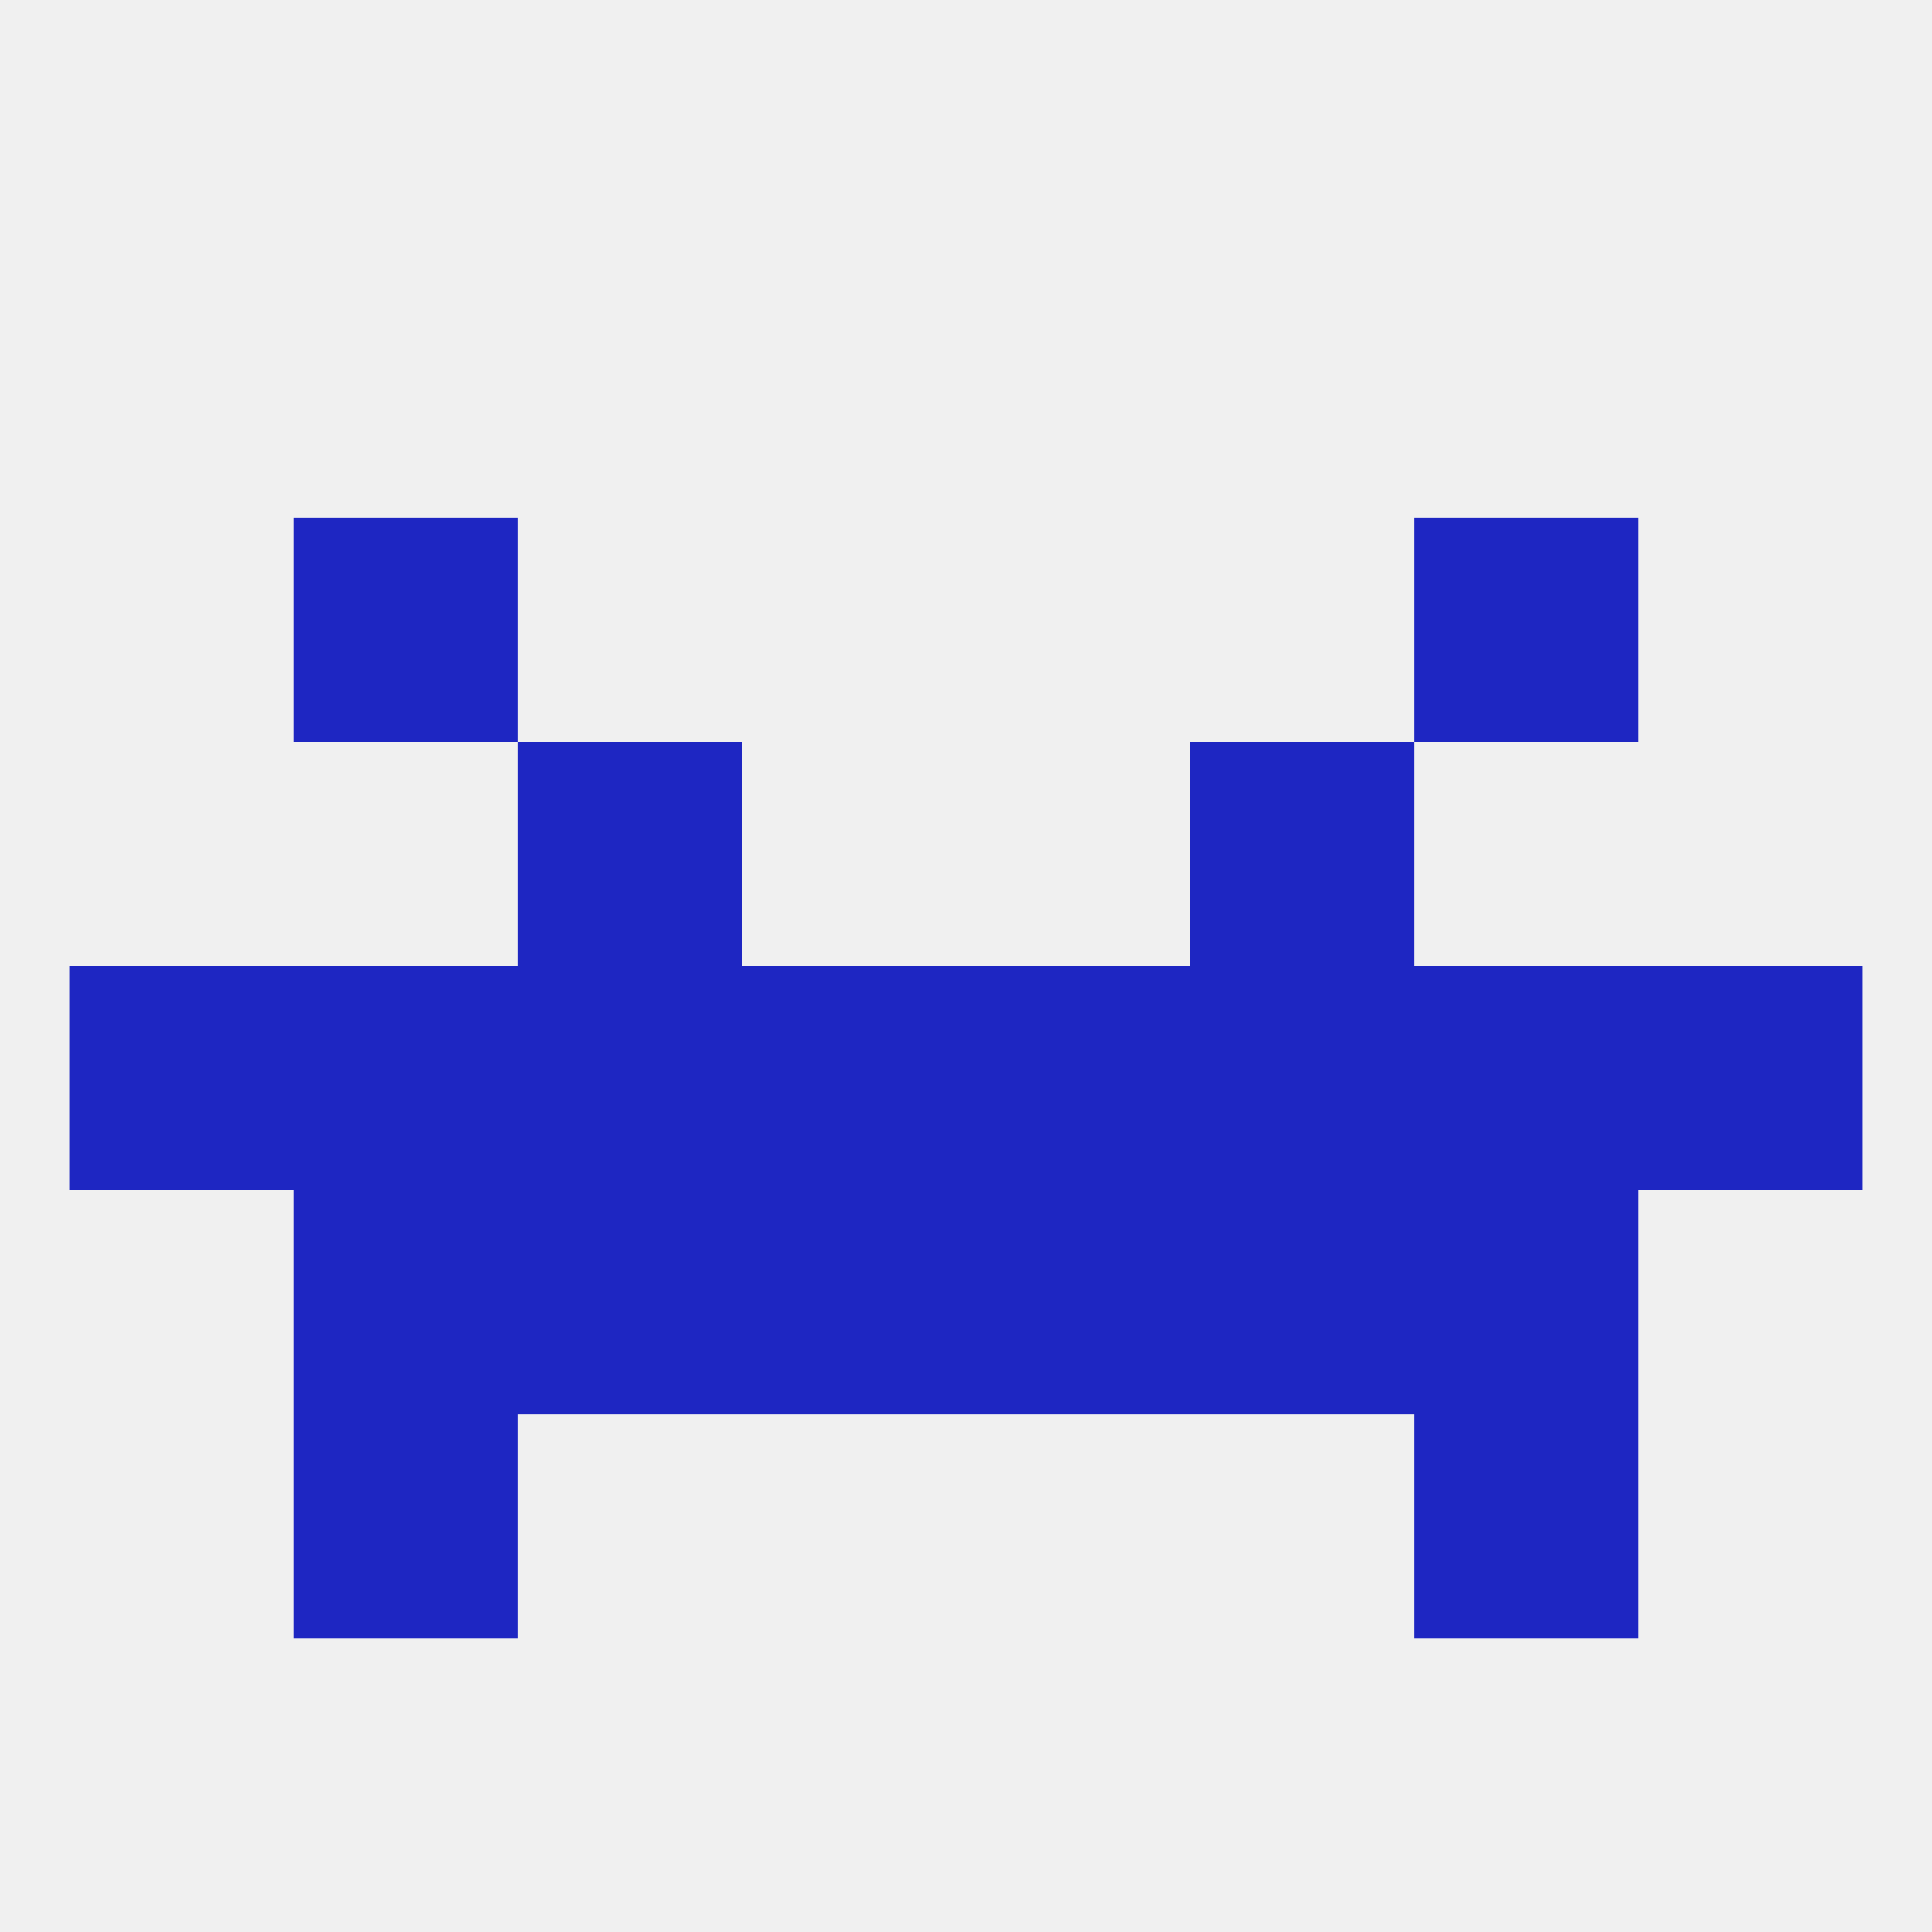
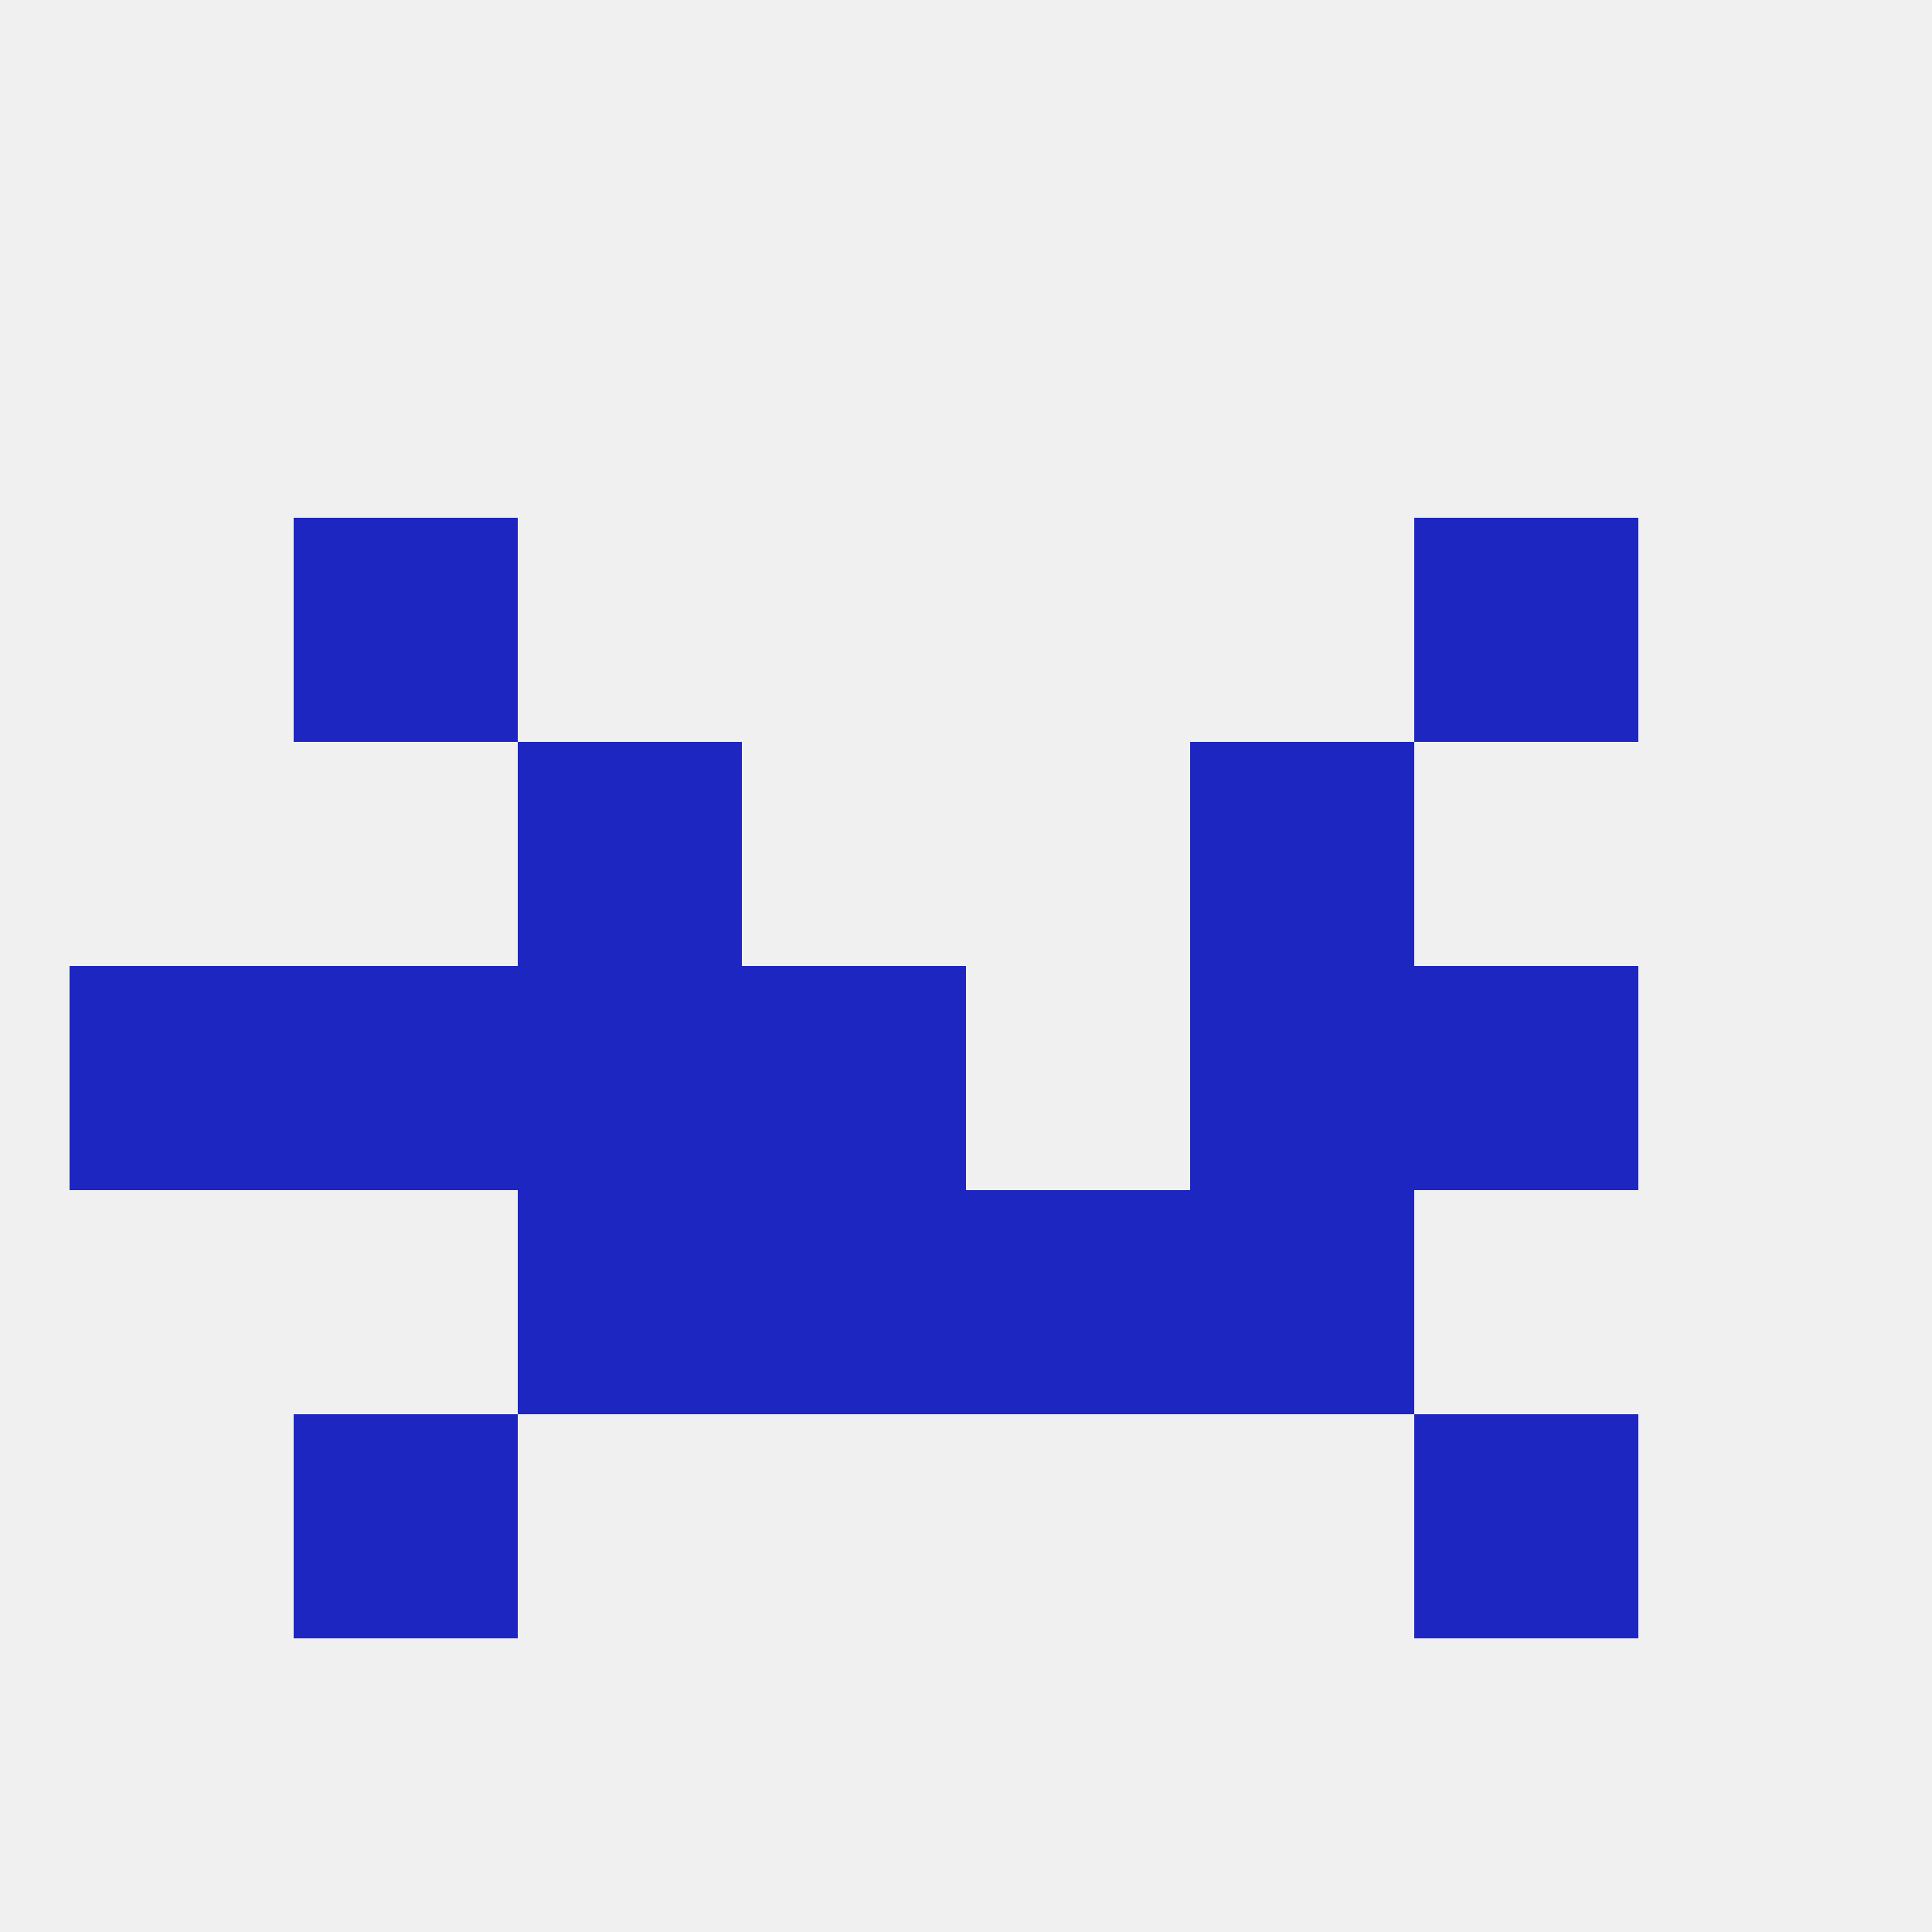
<svg xmlns="http://www.w3.org/2000/svg" version="1.1" baseprofile="full" width="250" height="250" viewBox="0 0 250 250">
  <rect width="100%" height="100%" fill="rgba(240,240,240,255)" />
  <rect x="96" y="154" width="29" height="29" fill="rgba(30,38,194,255)" />
  <rect x="125" y="154" width="29" height="29" fill="rgba(30,38,194,255)" />
  <rect x="67" y="154" width="29" height="29" fill="rgba(30,38,194,255)" />
  <rect x="154" y="154" width="29" height="29" fill="rgba(30,38,194,255)" />
-   <rect x="38" y="154" width="29" height="29" fill="rgba(30,38,194,255)" />
-   <rect x="183" y="154" width="29" height="29" fill="rgba(30,38,194,255)" />
  <rect x="67" y="96" width="29" height="29" fill="rgba(30,38,194,255)" />
  <rect x="154" y="96" width="29" height="29" fill="rgba(30,38,194,255)" />
  <rect x="38" y="67" width="29" height="29" fill="rgba(30,38,194,255)" />
  <rect x="183" y="67" width="29" height="29" fill="rgba(30,38,194,255)" />
  <rect x="38" y="183" width="29" height="29" fill="rgba(30,38,194,255)" />
  <rect x="183" y="183" width="29" height="29" fill="rgba(30,38,194,255)" />
  <rect x="183" y="125" width="29" height="29" fill="rgba(30,38,194,255)" />
  <rect x="67" y="125" width="29" height="29" fill="rgba(30,38,194,255)" />
  <rect x="154" y="125" width="29" height="29" fill="rgba(30,38,194,255)" />
  <rect x="9" y="125" width="29" height="29" fill="rgba(30,38,194,255)" />
-   <rect x="212" y="125" width="29" height="29" fill="rgba(30,38,194,255)" />
  <rect x="96" y="125" width="29" height="29" fill="rgba(30,38,194,255)" />
-   <rect x="125" y="125" width="29" height="29" fill="rgba(30,38,194,255)" />
  <rect x="38" y="125" width="29" height="29" fill="rgba(30,38,194,255)" />
</svg>